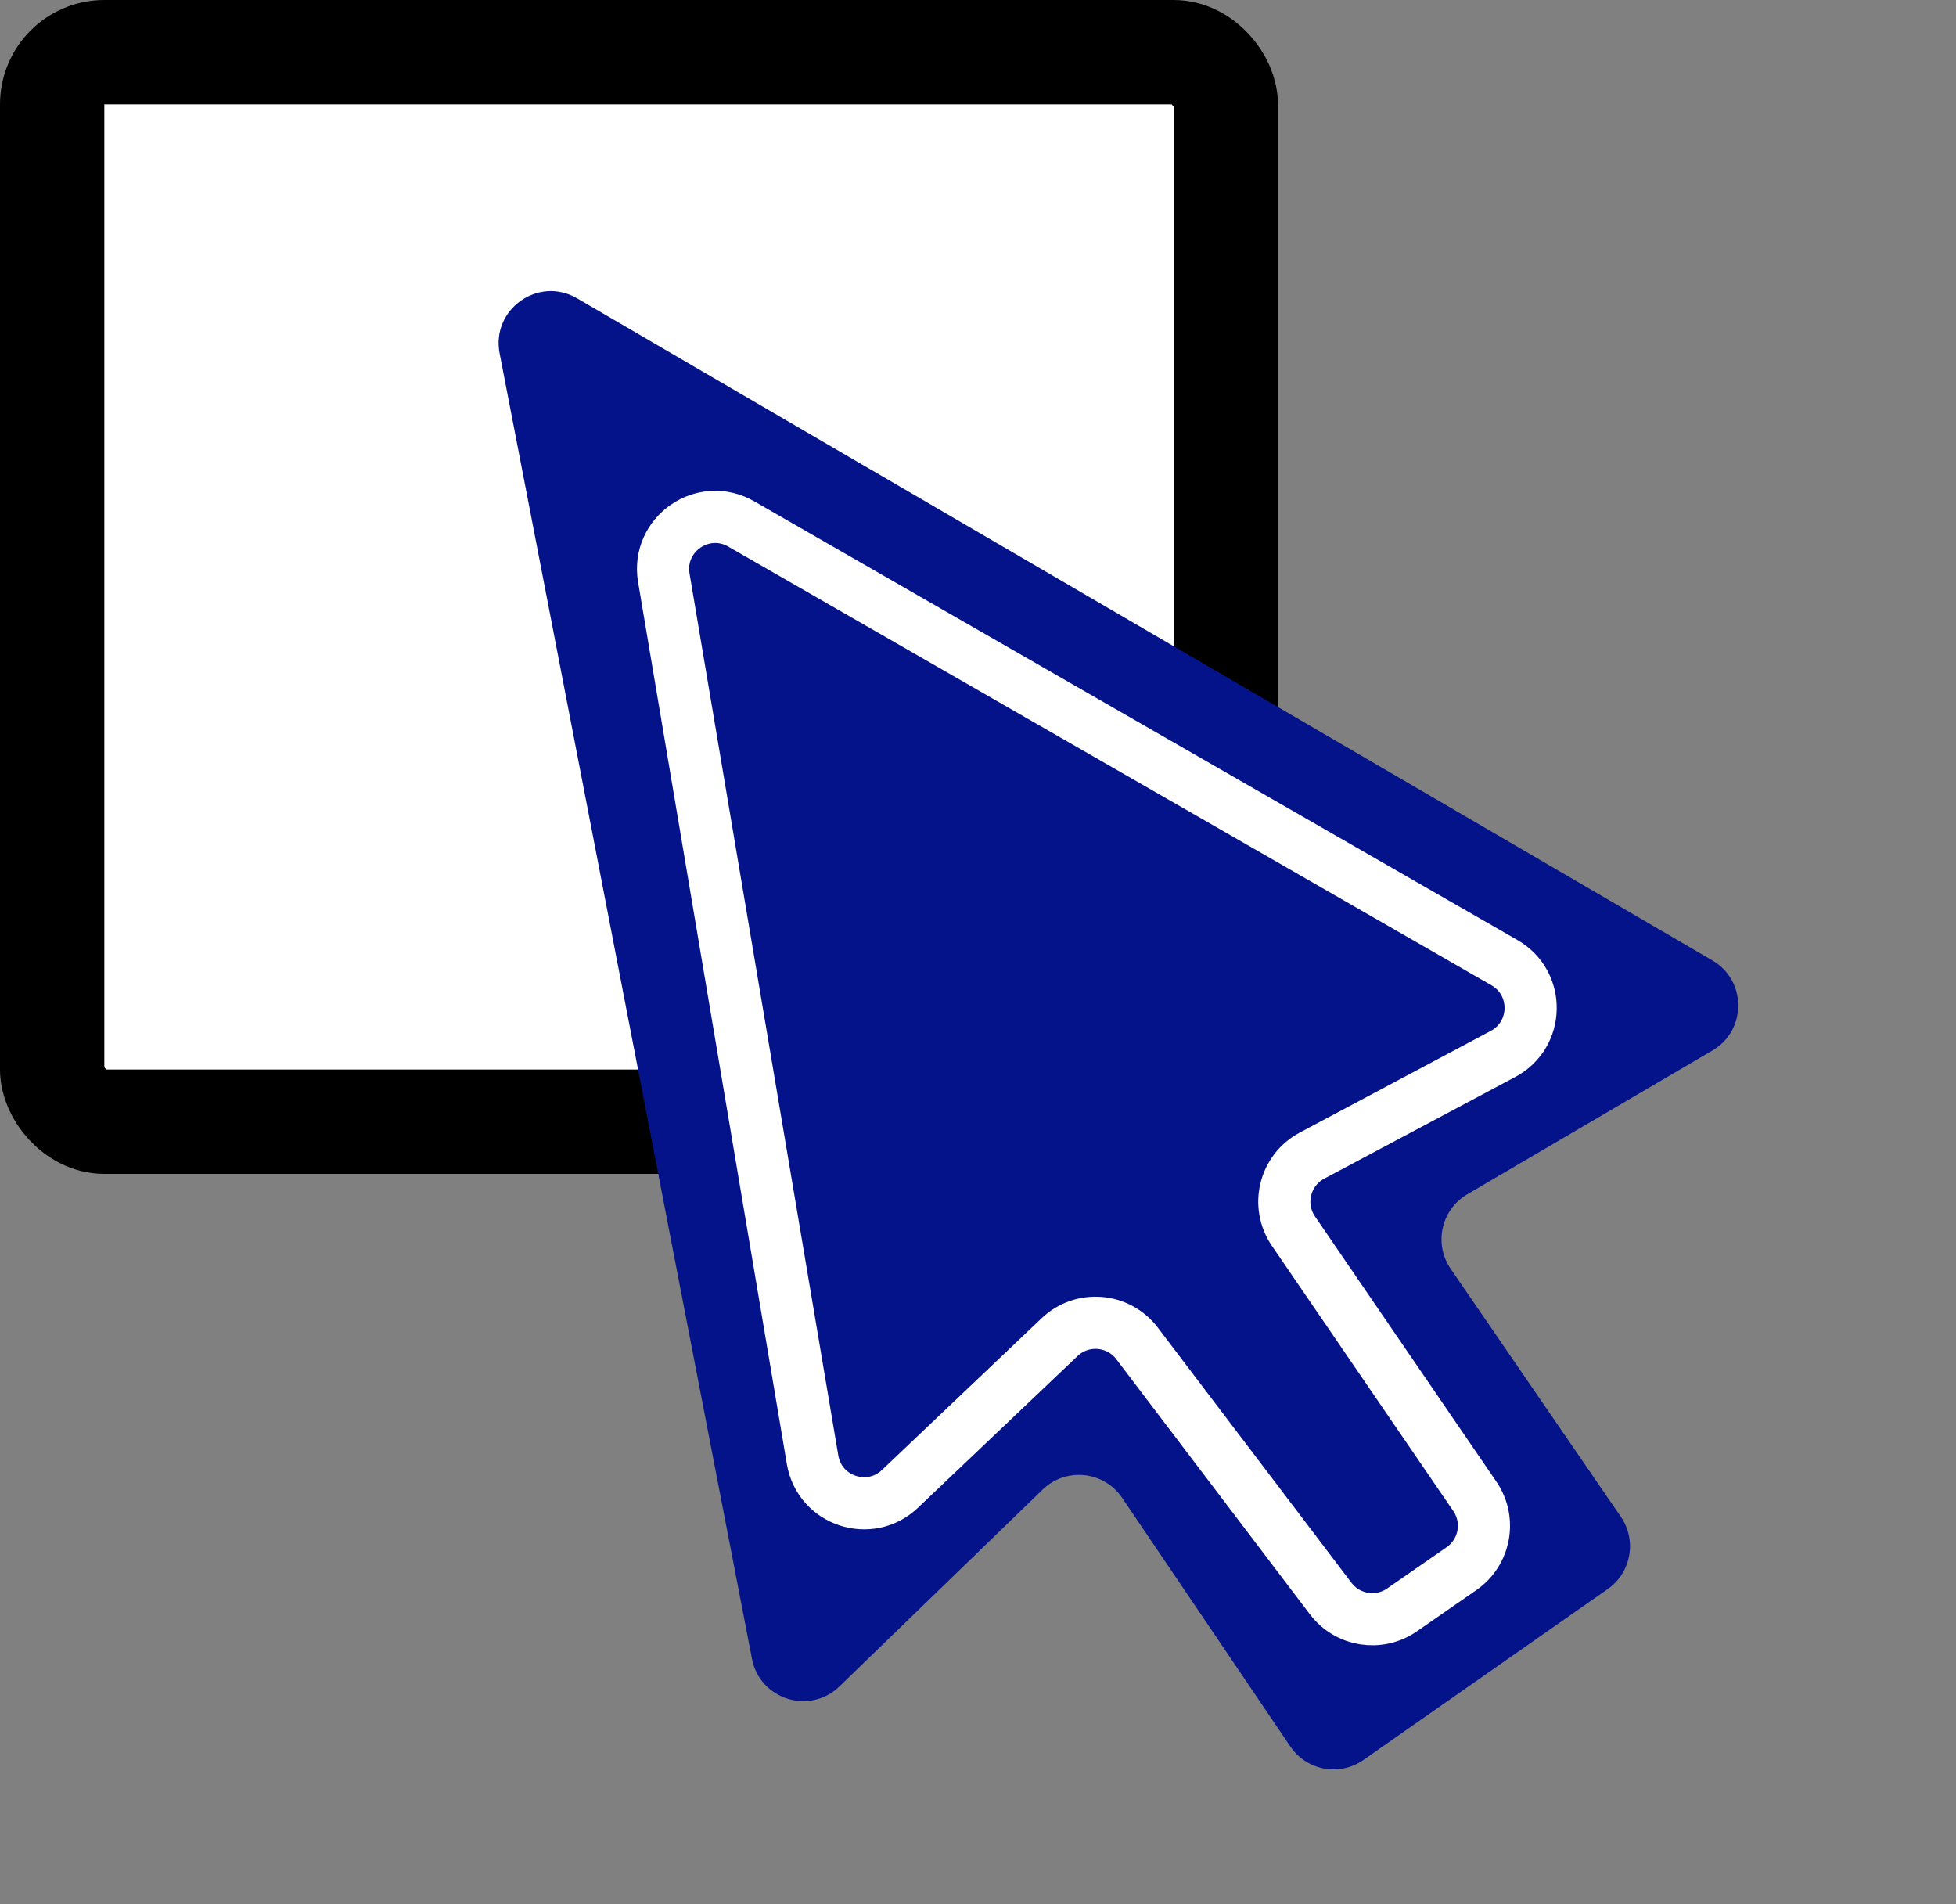
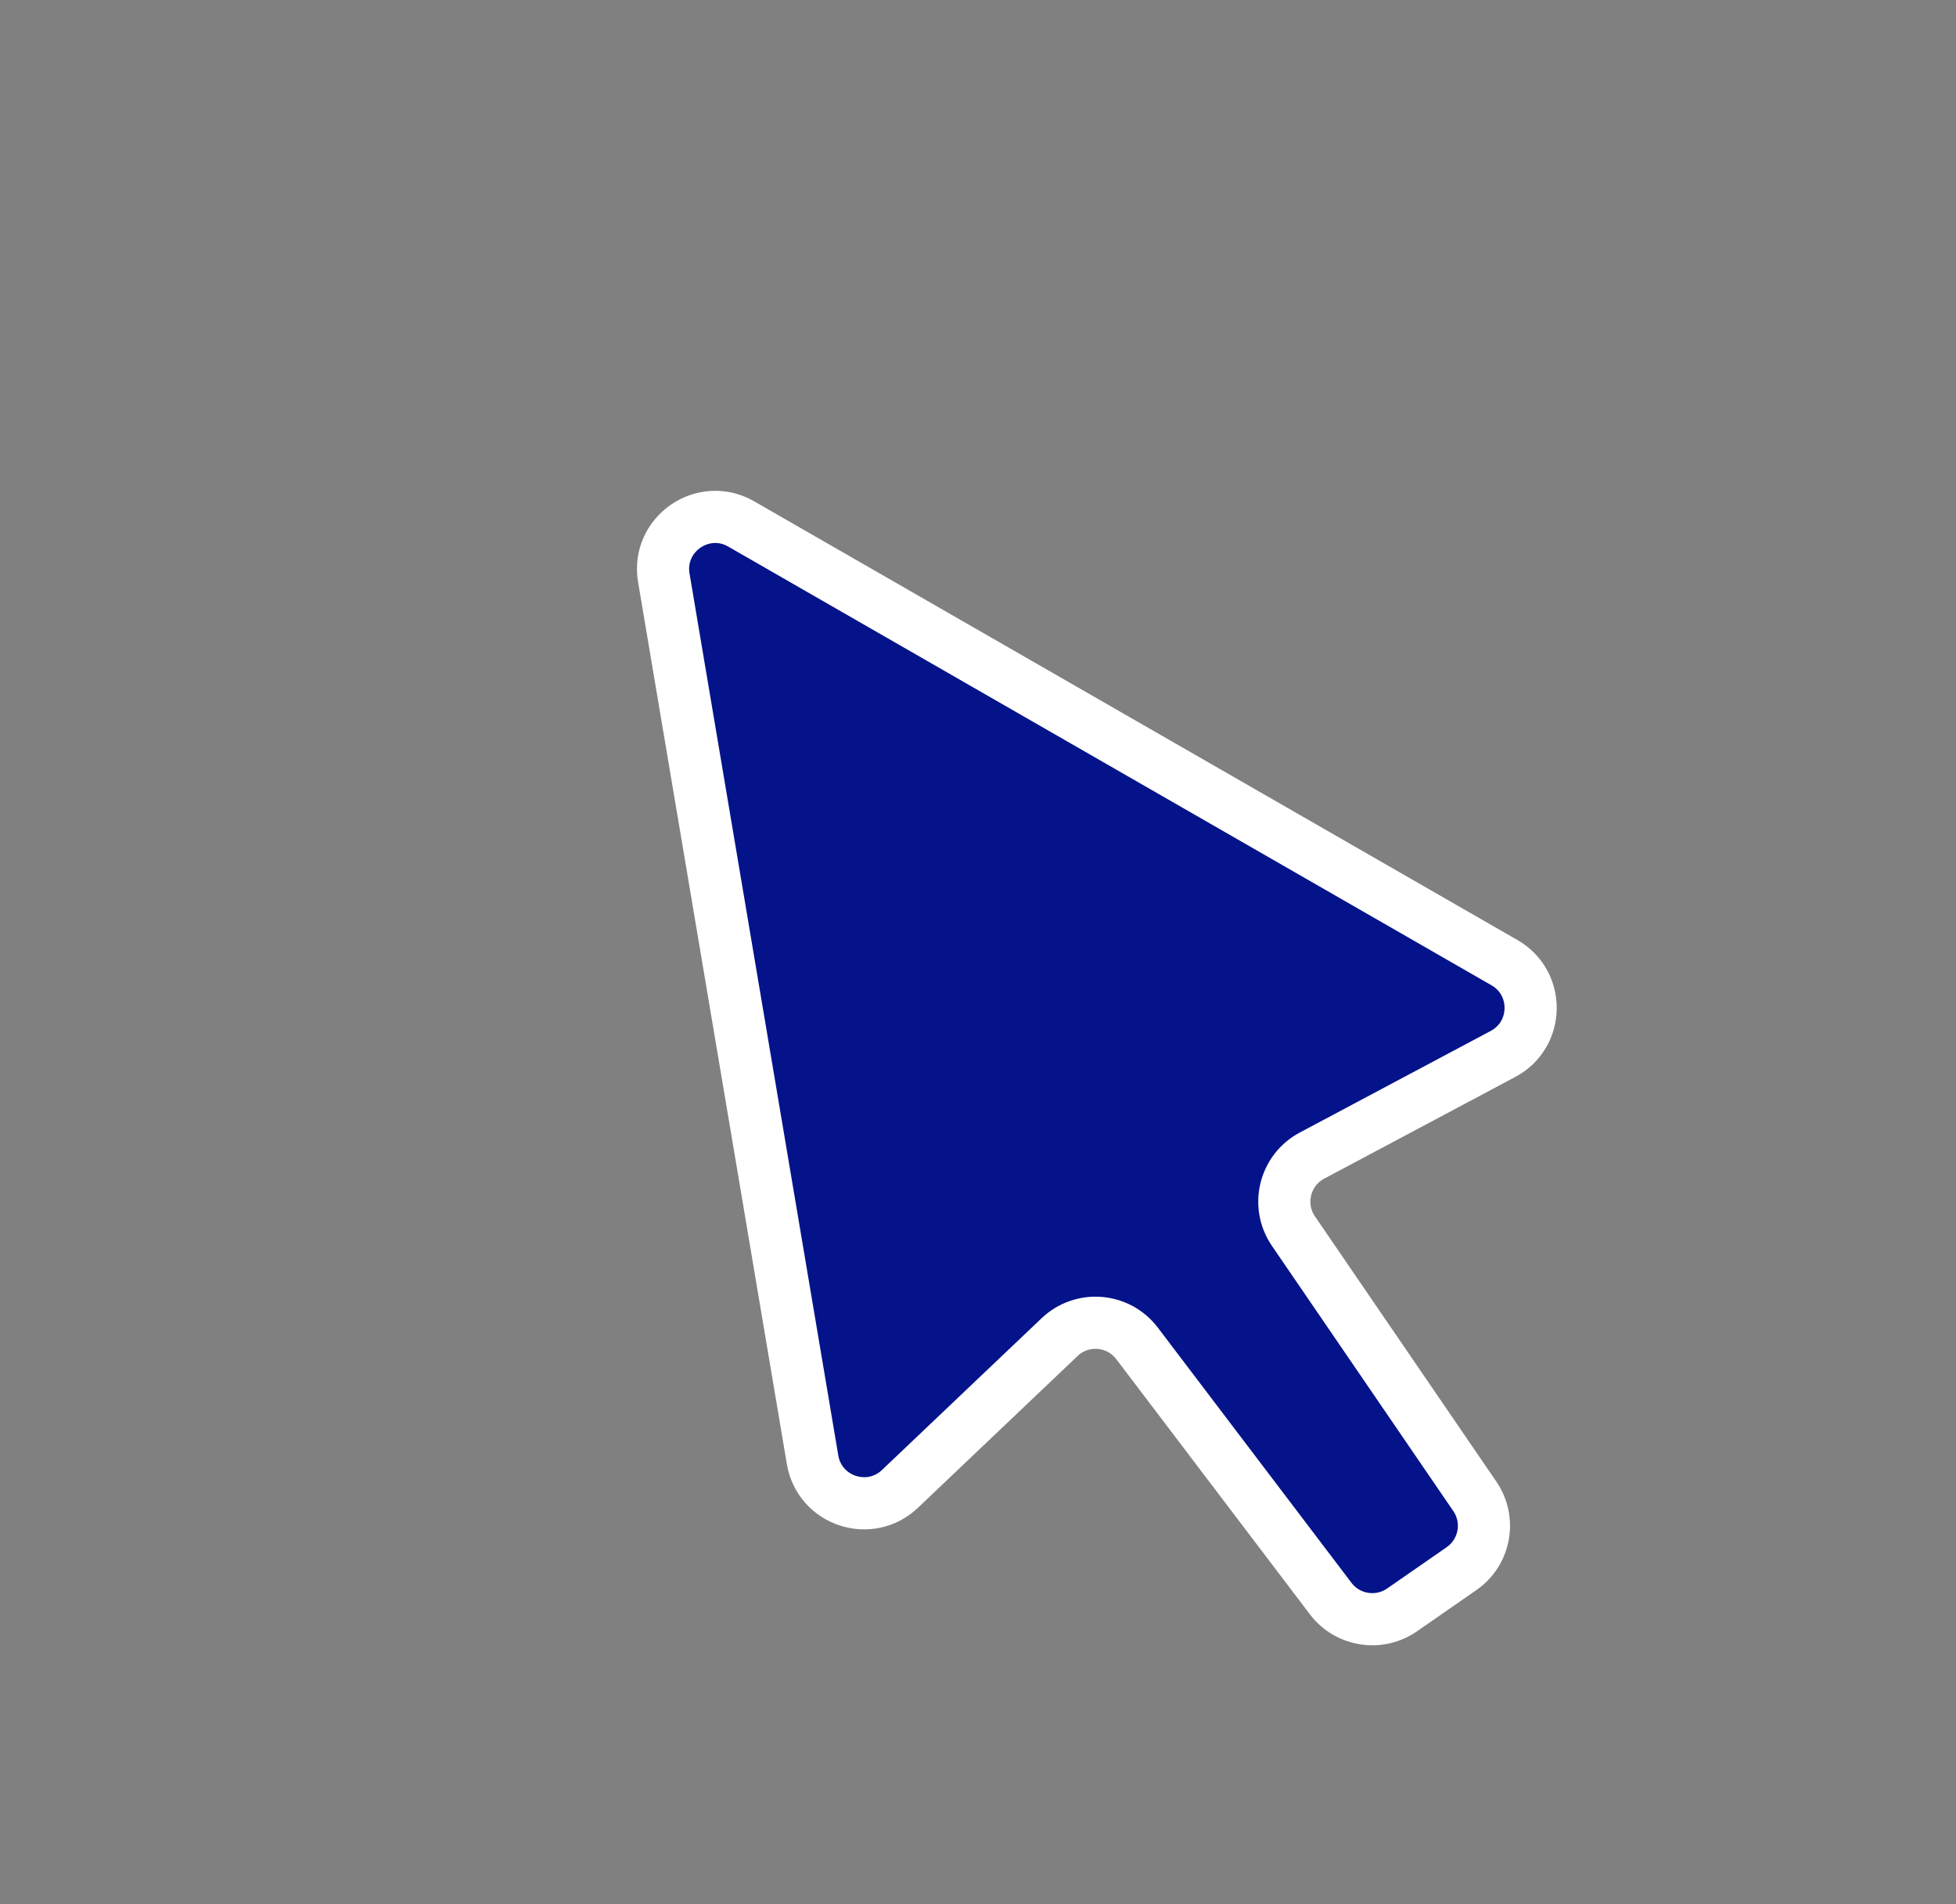
<svg xmlns="http://www.w3.org/2000/svg" width="75" height="73" viewBox="0 0 75 73" fill="none">
  <rect x="0" y="0" width="75" height="73" fill="#808080" stroke="none" />
-   <rect x="2" y="2" width="45" height="41" rx="2" fill="white" stroke="black" stroke-width="4" />
-   <path d="M39.978 57.104L32.188 64.649C31.046 65.754 29.134 65.152 28.833 63.592L19.157 13.543C18.831 11.856 20.644 10.57 22.128 11.436L65.658 36.817C66.98 37.588 66.982 39.496 65.662 40.27L56.261 45.782C55.26 46.369 54.967 47.682 55.623 48.639L62.149 58.146C62.77 59.051 62.545 60.288 61.646 60.917L52.278 67.469C51.363 68.109 50.101 67.876 49.475 66.951L43.026 57.42C42.329 56.39 40.871 56.239 39.978 57.104Z" fill="#04138A" />
  <path d="M40.628 51.259L34.507 57.077C33.346 58.18 31.423 57.539 31.157 55.96L25.453 22.152C25.171 20.486 26.956 19.244 28.421 20.086L57.687 36.904C59.05 37.687 59.018 39.665 57.63 40.403L50.306 44.3C49.254 44.86 48.922 46.211 49.595 47.195L56.55 57.362C57.171 58.27 56.943 59.508 56.039 60.135L53.757 61.717C52.876 62.327 51.672 62.135 51.024 61.282L43.599 51.499C42.878 50.55 41.492 50.437 40.628 51.259Z" fill="#04138A" stroke="white" stroke-width="2" />
</svg>